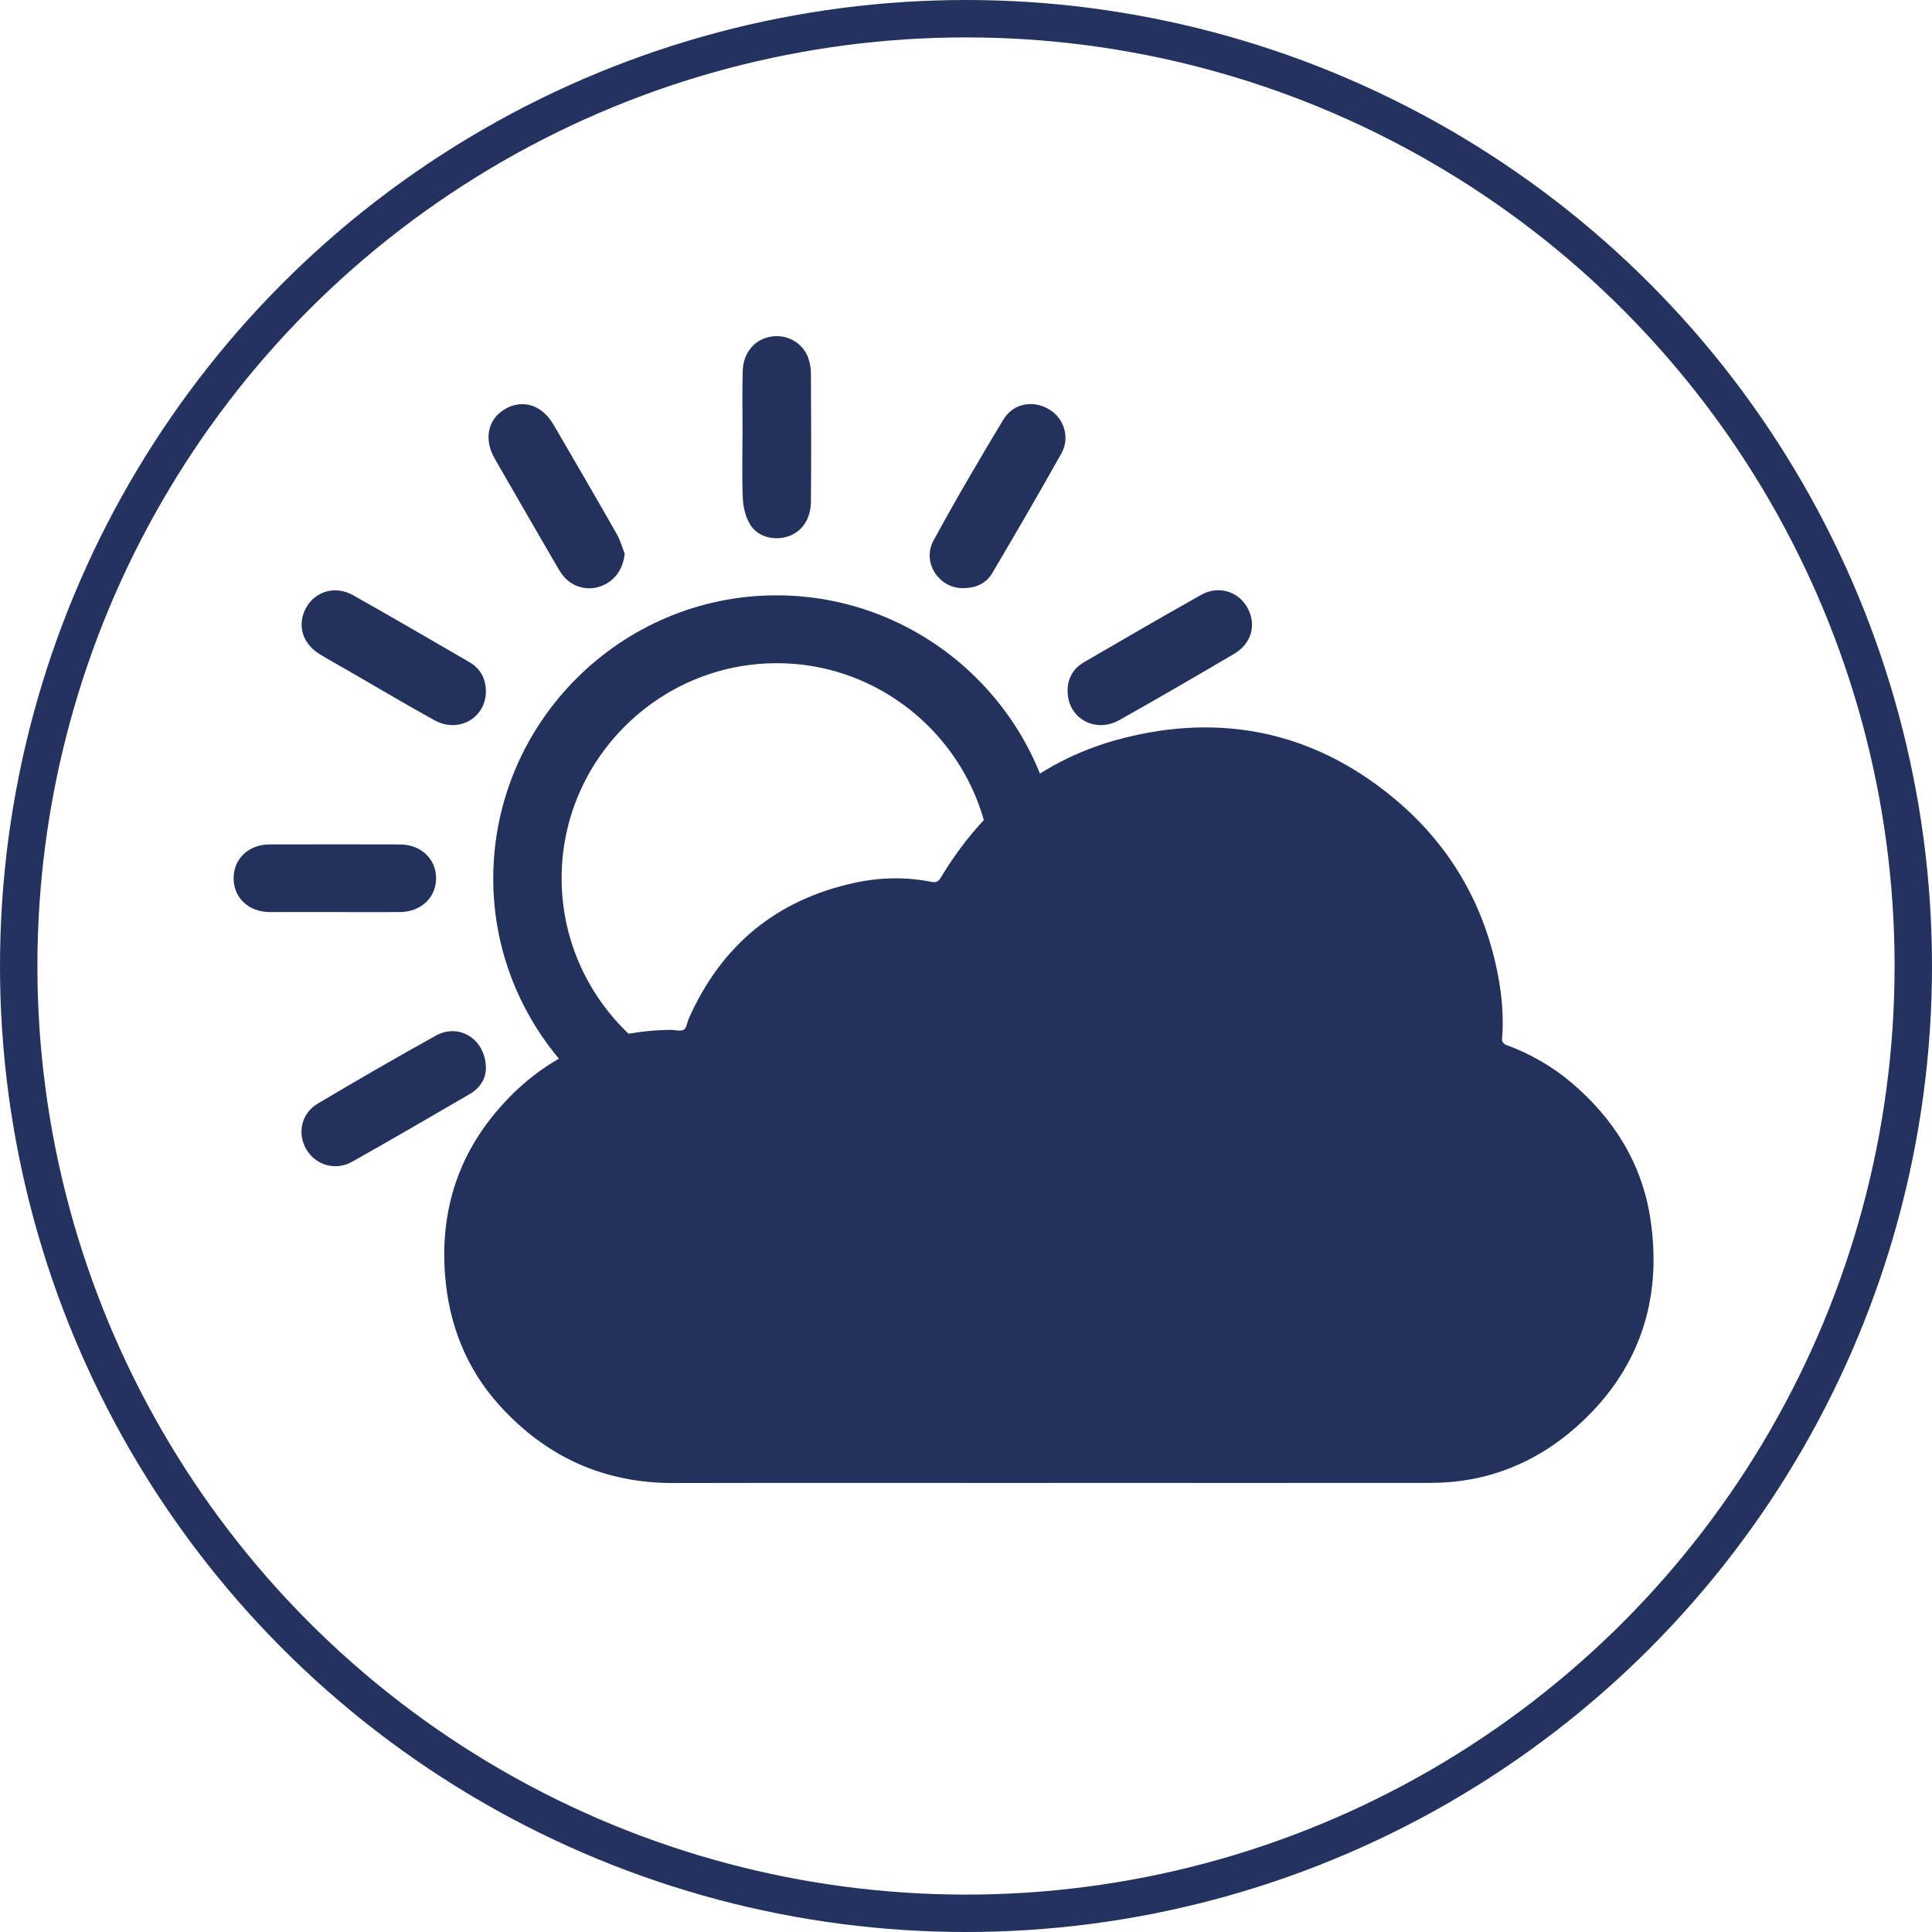
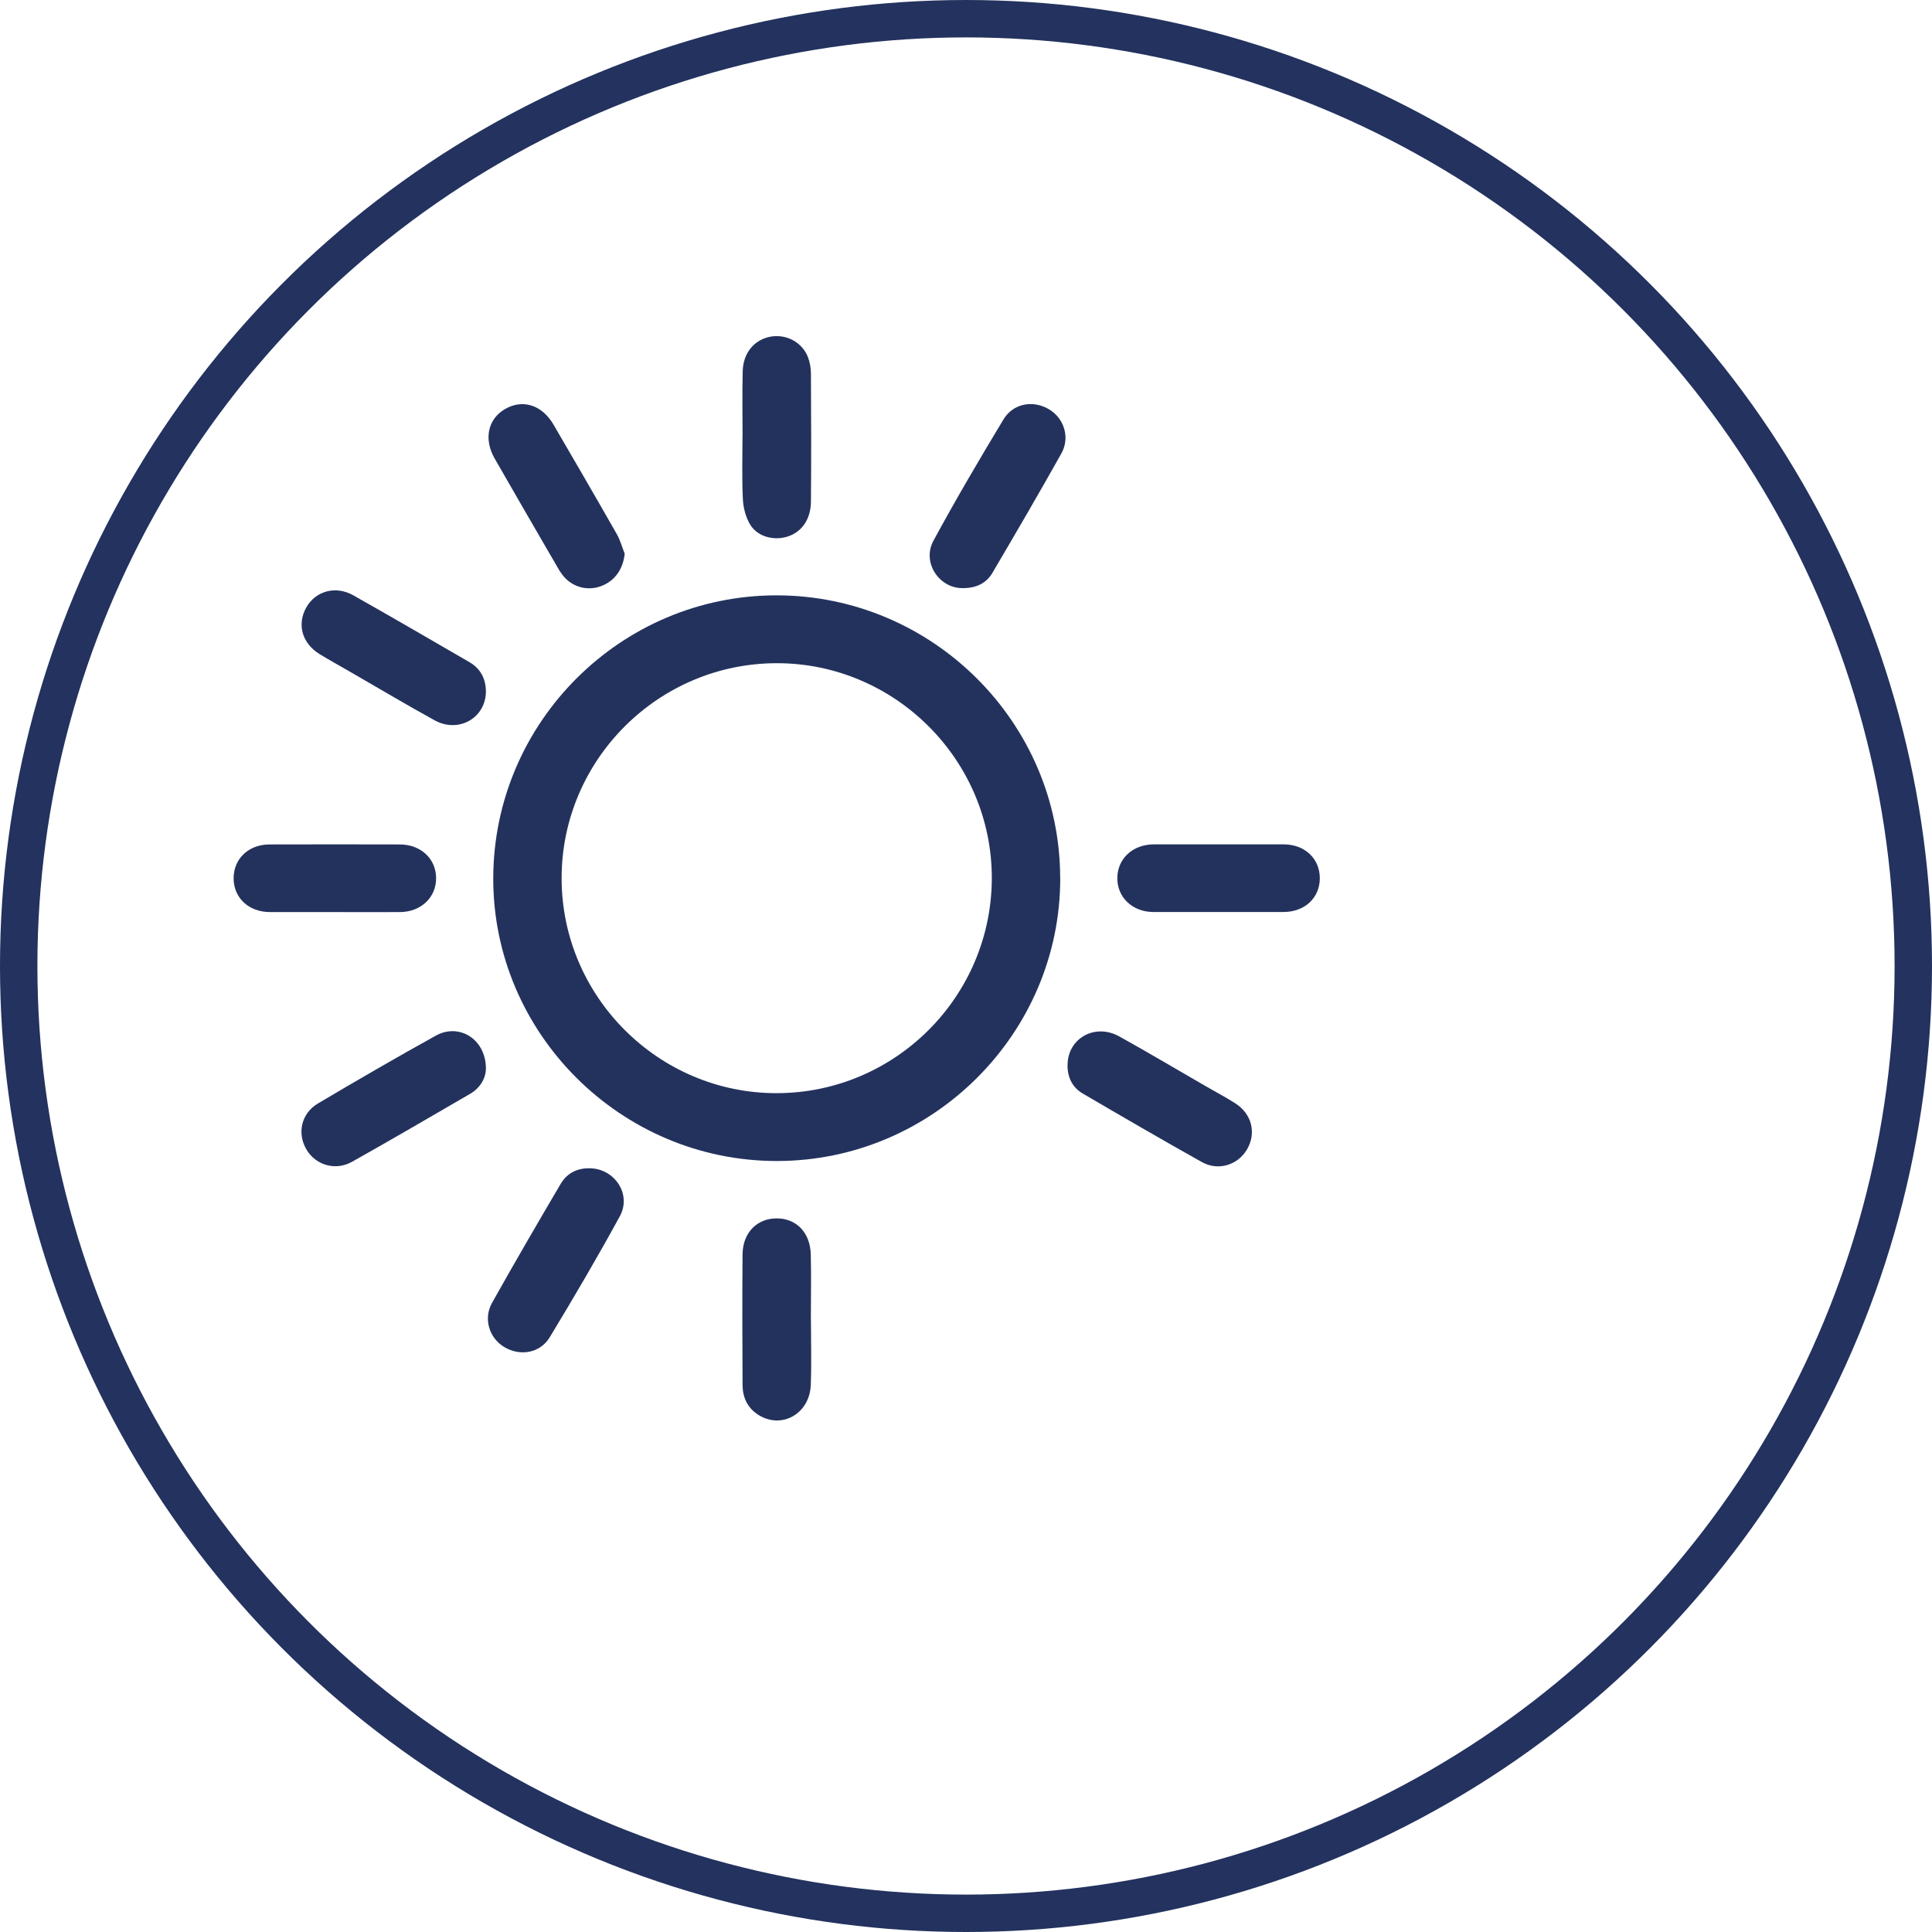
<svg xmlns="http://www.w3.org/2000/svg" id="Vrstva_2" data-name="Vrstva 2" viewBox="0 0 258.28 258.28">
  <defs>
    <style>      .cls-1 {        fill: none;        stroke: #23325e;        stroke-miterlimit: 10;        stroke-width: 5px;      }      .cls-2 {        fill: #23325d;      }    </style>
  </defs>
  <g id="Vrstva_1-2" data-name="Vrstva 1">
    <circle class="cls-1" cx="129.14" cy="129.14" r="126.64" />
-     <path class="cls-2" d="M140.29,198.25c-16.74,0-33.47-.03-50.21.01-9.38.03-17.14-3.54-23.35-10.43-4.41-4.9-6.71-10.77-7.23-17.33-.64-8.17,1.51-15.53,6.8-21.83,6.01-7.17,13.77-10.82,23.16-10.99.08,0,.16,0,.24,0,.59,0,1.3.22,1.72-.03.38-.23.44-.99.67-1.5,4.34-9.78,11.72-15.88,22.2-18.14,3.4-.73,6.85-.8,10.28-.11.62.12.91-.09,1.22-.6,5.63-9.4,13.64-15.86,24.29-18.6,13.15-3.38,25.29-.9,35.86,7.68,7.71,6.26,12.56,14.43,14.37,24.27.51,2.76.72,5.55.49,8.36-.02.21.26.57.48.65,3.22,1.18,6.16,2.84,8.77,5.05,5.67,4.79,9.44,10.81,10.57,18.15,1.69,10.99-1.54,20.5-9.91,27.92-5.46,4.83-11.99,7.45-19.4,7.46-17.01.02-34.01,0-51.02,0Z" />
    <g>
      <path class="cls-2" d="M141.74,117.39c.01,20.77-17.03,37.8-37.85,37.82-20.88.03-38.03-17.08-37.95-37.88.08-20.82,17.11-37.77,37.92-37.74,20.83.03,37.86,17.02,37.87,37.8ZM75.08,117.42c.01,15.83,12.99,28.77,28.81,28.72,15.79-.05,28.64-12.89,28.7-28.68.05-15.81-12.91-28.8-28.73-28.8-15.85,0-28.79,12.93-28.78,28.76Z" />
      <path class="cls-2" d="M99.27,58.32c0-2.91-.06-5.81.02-8.72.07-2.46,1.58-4.22,3.76-4.6,2.09-.36,4.19.76,4.96,2.74.26.69.4,1.46.4,2.2.03,5.7.05,11.41,0,17.11-.02,2.35-1.2,4.04-3.06,4.66-1.83.61-4.03.08-5.04-1.54-.61-.99-.95-2.29-1-3.46-.14-2.79-.05-5.59-.05-8.39,0,0,0,0,.01,0Z" />
      <path class="cls-2" d="M108.41,176.42c0,2.91.09,5.82-.02,8.72-.15,3.91-3.96,6-7.08,3.96-1.43-.94-2.04-2.35-2.04-3.99-.03-5.81-.05-11.62,0-17.44.03-2.89,1.95-4.8,4.57-4.79,2.63,0,4.48,1.91,4.55,4.82.07,2.9.01,5.81.01,8.72Z" />
      <path class="cls-2" d="M78.73,156.18c3.39-.03,5.76,3.44,4.13,6.42-2.98,5.46-6.14,10.84-9.36,16.16-1.3,2.16-3.99,2.59-6.11,1.31-1.99-1.21-2.8-3.78-1.61-5.9,2.99-5.34,6.07-10.63,9.17-15.9.81-1.38,2.13-2.09,3.77-2.09Z" />
-       <path class="cls-2" d="M124.17,160.64c.23-2.02,1.49-3.7,3.36-4.28,1.94-.61,4.05.11,5.19,1.94,1.23,1.95,2.34,3.98,3.49,5.98,1.8,3.11,3.62,6.22,5.39,9.35,1.41,2.49.83,5.15-1.36,6.47-2.32,1.4-4.97.67-6.47-1.87-2.94-5-5.84-10.02-8.7-15.05-.44-.77-.61-1.68-.91-2.52Z" />
      <path class="cls-2" d="M83.51,74.04c-.21,2.02-1.3,3.61-3.11,4.3-1.71.66-3.62.24-4.88-1.1-.36-.39-.67-.84-.93-1.3-2.83-4.87-5.66-9.75-8.46-14.64-1.48-2.58-.92-5.25,1.34-6.59,2.37-1.4,4.97-.61,6.53,2.06,2.84,4.87,5.67,9.74,8.46,14.64.46.81.71,1.75,1.06,2.63Z" />
      <path class="cls-2" d="M128.62,78.62c-3.06,0-5.41-3.42-3.83-6.34,2.97-5.48,6.14-10.87,9.36-16.21,1.31-2.17,3.99-2.62,6.11-1.34,2.01,1.21,2.82,3.78,1.62,5.91-3,5.35-6.09,10.65-9.2,15.93-.81,1.38-2.14,2.08-4.06,2.05Z" />
      <path class="cls-2" d="M64.96,92.37c.03,3.58-3.62,5.71-6.87,3.92-3.81-2.1-7.55-4.33-11.32-6.5-1.35-.78-2.71-1.53-4.04-2.34-2.35-1.44-3.06-3.98-1.78-6.25,1.25-2.2,3.92-2.95,6.29-1.61,5.19,2.93,10.34,5.93,15.5,8.92,1.47.85,2.18,2.17,2.22,3.86Z" />
-       <path class="cls-2" d="M142.72,92.4c0-1.7.72-3.02,2.19-3.87,5.2-3.02,10.4-6.05,15.65-9,2.3-1.29,4.91-.51,6.16,1.64,1.3,2.25.64,4.84-1.74,6.24-5.09,3-10.2,5.97-15.35,8.86-3.25,1.82-6.91-.29-6.9-3.87Z" />
      <path class="cls-2" d="M64.96,142.81c0,1.22-.66,2.58-2.13,3.43-5.25,3.05-10.49,6.11-15.78,9.08-2.2,1.23-4.82.45-6.06-1.61-1.3-2.16-.74-4.86,1.51-6.19,5.22-3.09,10.47-6.14,15.78-9.08,3.09-1.7,6.64.45,6.68,4.36Z" />
      <path class="cls-2" d="M142.72,142.39c0-3.58,3.66-5.65,6.92-3.83,3.85,2.14,7.64,4.39,11.45,6.59,1.35.78,2.73,1.51,4.04,2.34,2.23,1.42,2.86,4,1.57,6.18-1.22,2.08-3.83,2.91-6.03,1.68-5.34-2.99-10.64-6.07-15.92-9.16-1.4-.82-2.04-2.16-2.04-3.79Z" />
      <path class="cls-2" d="M162.95,112.88c2.9,0,5.81-.01,8.71,0,2.8.02,4.79,1.93,4.78,4.55-.02,2.61-2.01,4.48-4.84,4.49-5.81.01-11.62.01-17.42,0-2.79,0-4.84-1.97-4.81-4.55.02-2.59,2.06-4.48,4.88-4.49,2.9-.01,5.81,0,8.71,0Z" />
      <path class="cls-2" d="M44.78,121.93c-2.9,0-5.81.01-8.71,0-2.82-.01-4.82-1.89-4.84-4.49-.01-2.62,1.98-4.54,4.78-4.55,5.81-.02,11.61-.01,17.42,0,2.82,0,4.86,1.91,4.87,4.49.02,2.59-2.02,4.53-4.82,4.55-2.9.02-5.81,0-8.71,0Z" />
    </g>
  </g>
</svg>